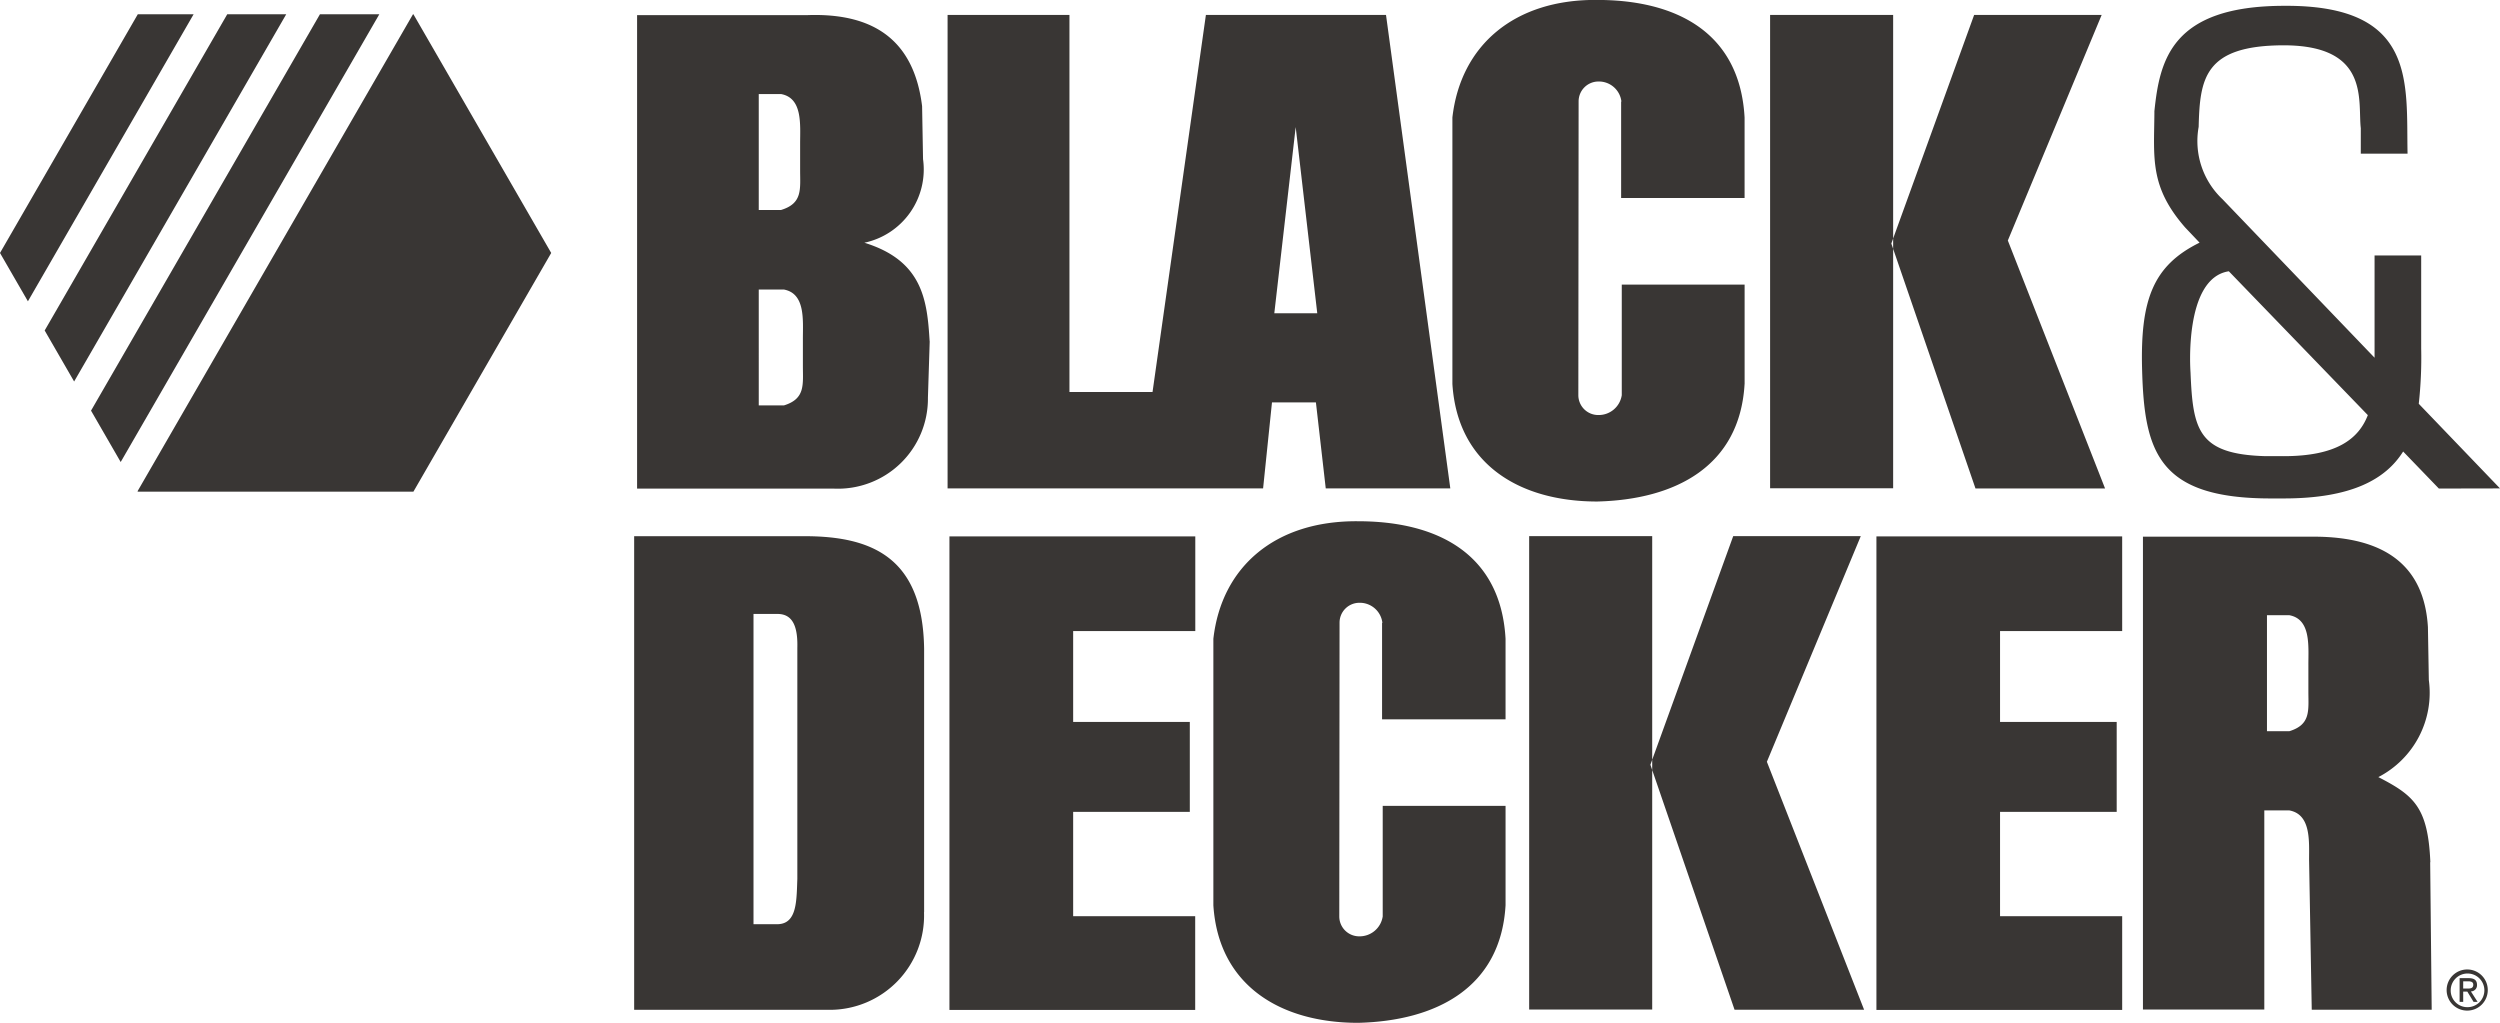
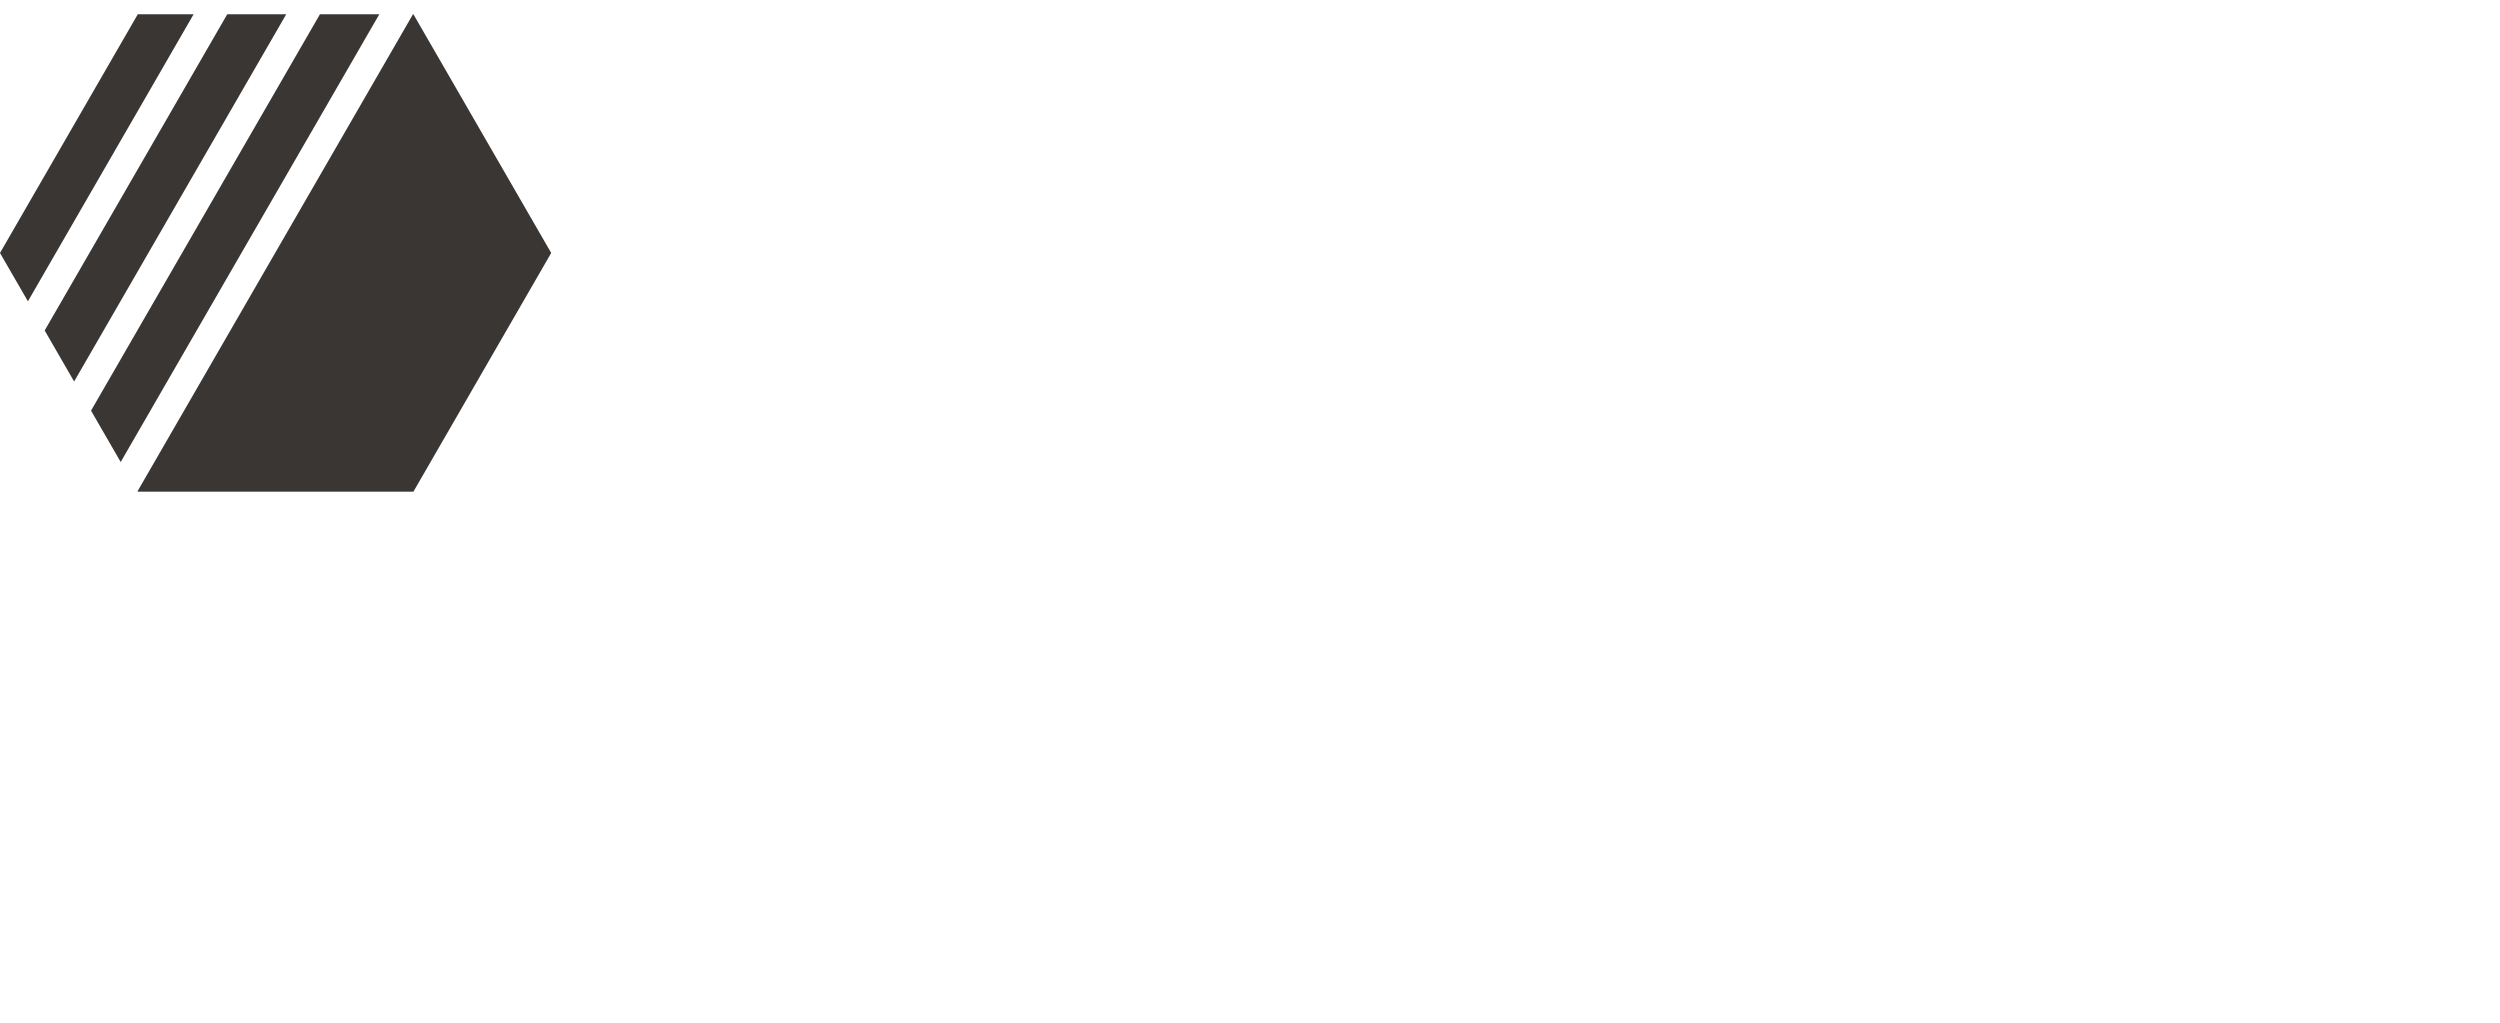
<svg xmlns="http://www.w3.org/2000/svg" width="74.26" height="30.384" viewBox="0 0 74.26 30.384">
  <g transform="translate(-162.833 -86.526)">
-     <path d="M237.093,101.034,234.68,98.52a12.47,12.47,0,0,0,.072-1.645v-2.76h-1.385v3.037l-4.519-4.71a2.373,2.373,0,0,1-.706-2.148c.036-1.429.163-2.418,2.523-2.422,2.577,0,2.2,1.655,2.293,2.462v.756l1.389,0c-.044-2.091.292-4.416-3.657-4.391-3.353,0-3.706,1.61-3.863,3.132v.07c-.012,1.335-.14,2.176.915,3.383l.427.45c-1.386.684-1.764,1.7-1.707,3.776.066,2.427.469,3.822,3.821,3.822h.385c2.009,0,3.029-.567,3.548-1.394l1.061,1.1Zm-6.426-.959H230.1c-1.986-.061-2.13-.794-2.2-2.491,0,0-.214-2.793,1.138-3l4.129,4.273c-.273.706-.928,1.219-2.5,1.219Zm-11.6.954h-3.655V86.969h3.655v14.06Zm3.407-7.36,2.787-6.7h-3.788l-2.46,6.791,2.5,7.276h3.849l-2.889-7.367Zm-20.513,2.162L201.32,90.3l-.635,5.531Zm2.042-8.862,1.91,14.065h-3.7l-.292-2.555h-1.305l-.264,2.555h-9.372V86.969H194.6v11.2h2.468l1.585-11.2Zm10.652,10.966,0-2.955v0h-3.649v3.284a.693.693,0,0,1-.7.59.59.59,0,0,1-.59-.59l.008-8.727a.59.59,0,0,1,.59-.59.674.674,0,0,1,.681.59l-.008.011v2.86h3.667l0-2.392c-.141-2.557-2.067-3.492-4.379-3.492-2.461-.022-4.056,1.349-4.3,3.492v7.916c.152,2.383,1.993,3.491,4.3,3.491,2.324-.056,4.238-1.045,4.379-3.491Zm-24.208-1.272c-.073-1.21-.2-2.391-1.939-2.927a2.225,2.225,0,0,0,1.743-2.483l-.028-1.573c-.228-1.852-1.317-2.777-3.4-2.705h-5.066V101.04h5.85a2.674,2.674,0,0,0,2.789-2.7l.053-1.673ZM186.6,90.789v.793c0,.563.078.984-.565,1.181h-.664V89.32h.664c.643.119.565.907.565,1.469Zm.082,5.806v.793c0,.563.078.984-.565,1.181h-.746V95.126h.746c.643.119.565.907.565,1.469Zm-.165,9.181c.015-.571-.1-1-.566-1.013h-.736v9.215h.736c.558-.027.542-.7.566-1.345v-6.857Zm3.763,7.846a2.8,2.8,0,0,1-2.81,2.9h-5.8V102.453h5.065c2.066,0,3.509.684,3.548,3.343v7.826Zm.755-11.162v14.066h7.3v-2.785H194.71v-3.1h3.465v-2.67H194.71v-2.7h3.628V102.46Zm16.519,10.959,0-2.955v0h-3.649v3.284a.694.694,0,0,1-.7.591.591.591,0,0,1-.59-.591l.008-8.727a.59.59,0,0,1,.59-.59.675.675,0,0,1,.682.59l-.009.012v2.86h3.668l0-2.392c-.142-2.558-2.068-3.492-4.379-3.492-2.462-.023-4.057,1.349-4.3,3.492v7.916c.153,2.382,1.993,3.491,4.3,3.491,2.323-.056,4.237-1.045,4.379-3.491Zm4.356,3.094h-3.655V102.452h3.655v14.061Zm3.407-7.361,2.788-6.7h-3.789l-2.46,6.79,2.5,7.277h3.848l-2.889-7.368Zm3.253-6.692v14.066h7.3v-2.785h-3.628v-3.1h3.465v-2.67h-3.465v-2.7h3.628V102.46Zm12.831,3.813v.793c0,.563.077.983-.566,1.18h-.664V104.8h.664c.643.119.566.906.566,1.469Zm3.623,5.864c-.069-1.631-.483-1.982-1.545-2.528a2.817,2.817,0,0,0,1.5-2.882l-.027-1.574c-.111-1.825-1.275-2.686-3.4-2.686h-5.065v14.047h3.605l0-5.915h.746c.643.12.584.907.584,1.469l.079,4.451h3.563l-.045-4.382Zm.605,3.794a.5.5,0,1,1,.5.512.494.494,0,0,1-.5-.512Zm.5.614a.611.611,0,1,0-.621-.614.61.61,0,0,0,.621.614Zm-.13-.565h.123l.186.306h.12l-.2-.311a.183.183,0,0,0,.182-.194c0-.139-.082-.2-.249-.2h-.268v.705H236v-.306Zm0-.09h.128c.091,0,.172-.007.172-.115,0-.088-.08-.1-.154-.1H236Z" fill="#393634" fill-rule="evenodd" />
    <path d="M166.926,86.95l-4.093,7.09.829,1.436,4.922-8.526Zm2.659,0h1.75l-6.3,10.908-.875-1.515,5.423-9.393Zm2.75,0H174.1l-7.682,13.3-.881-1.526,6.8-11.775Zm2.778,0,4.093,7.09-4.093,7.09h-8.187l-.007-.013L175.1,86.95Z" fill="#393634" fill-rule="evenodd" />
  </g>
</svg>